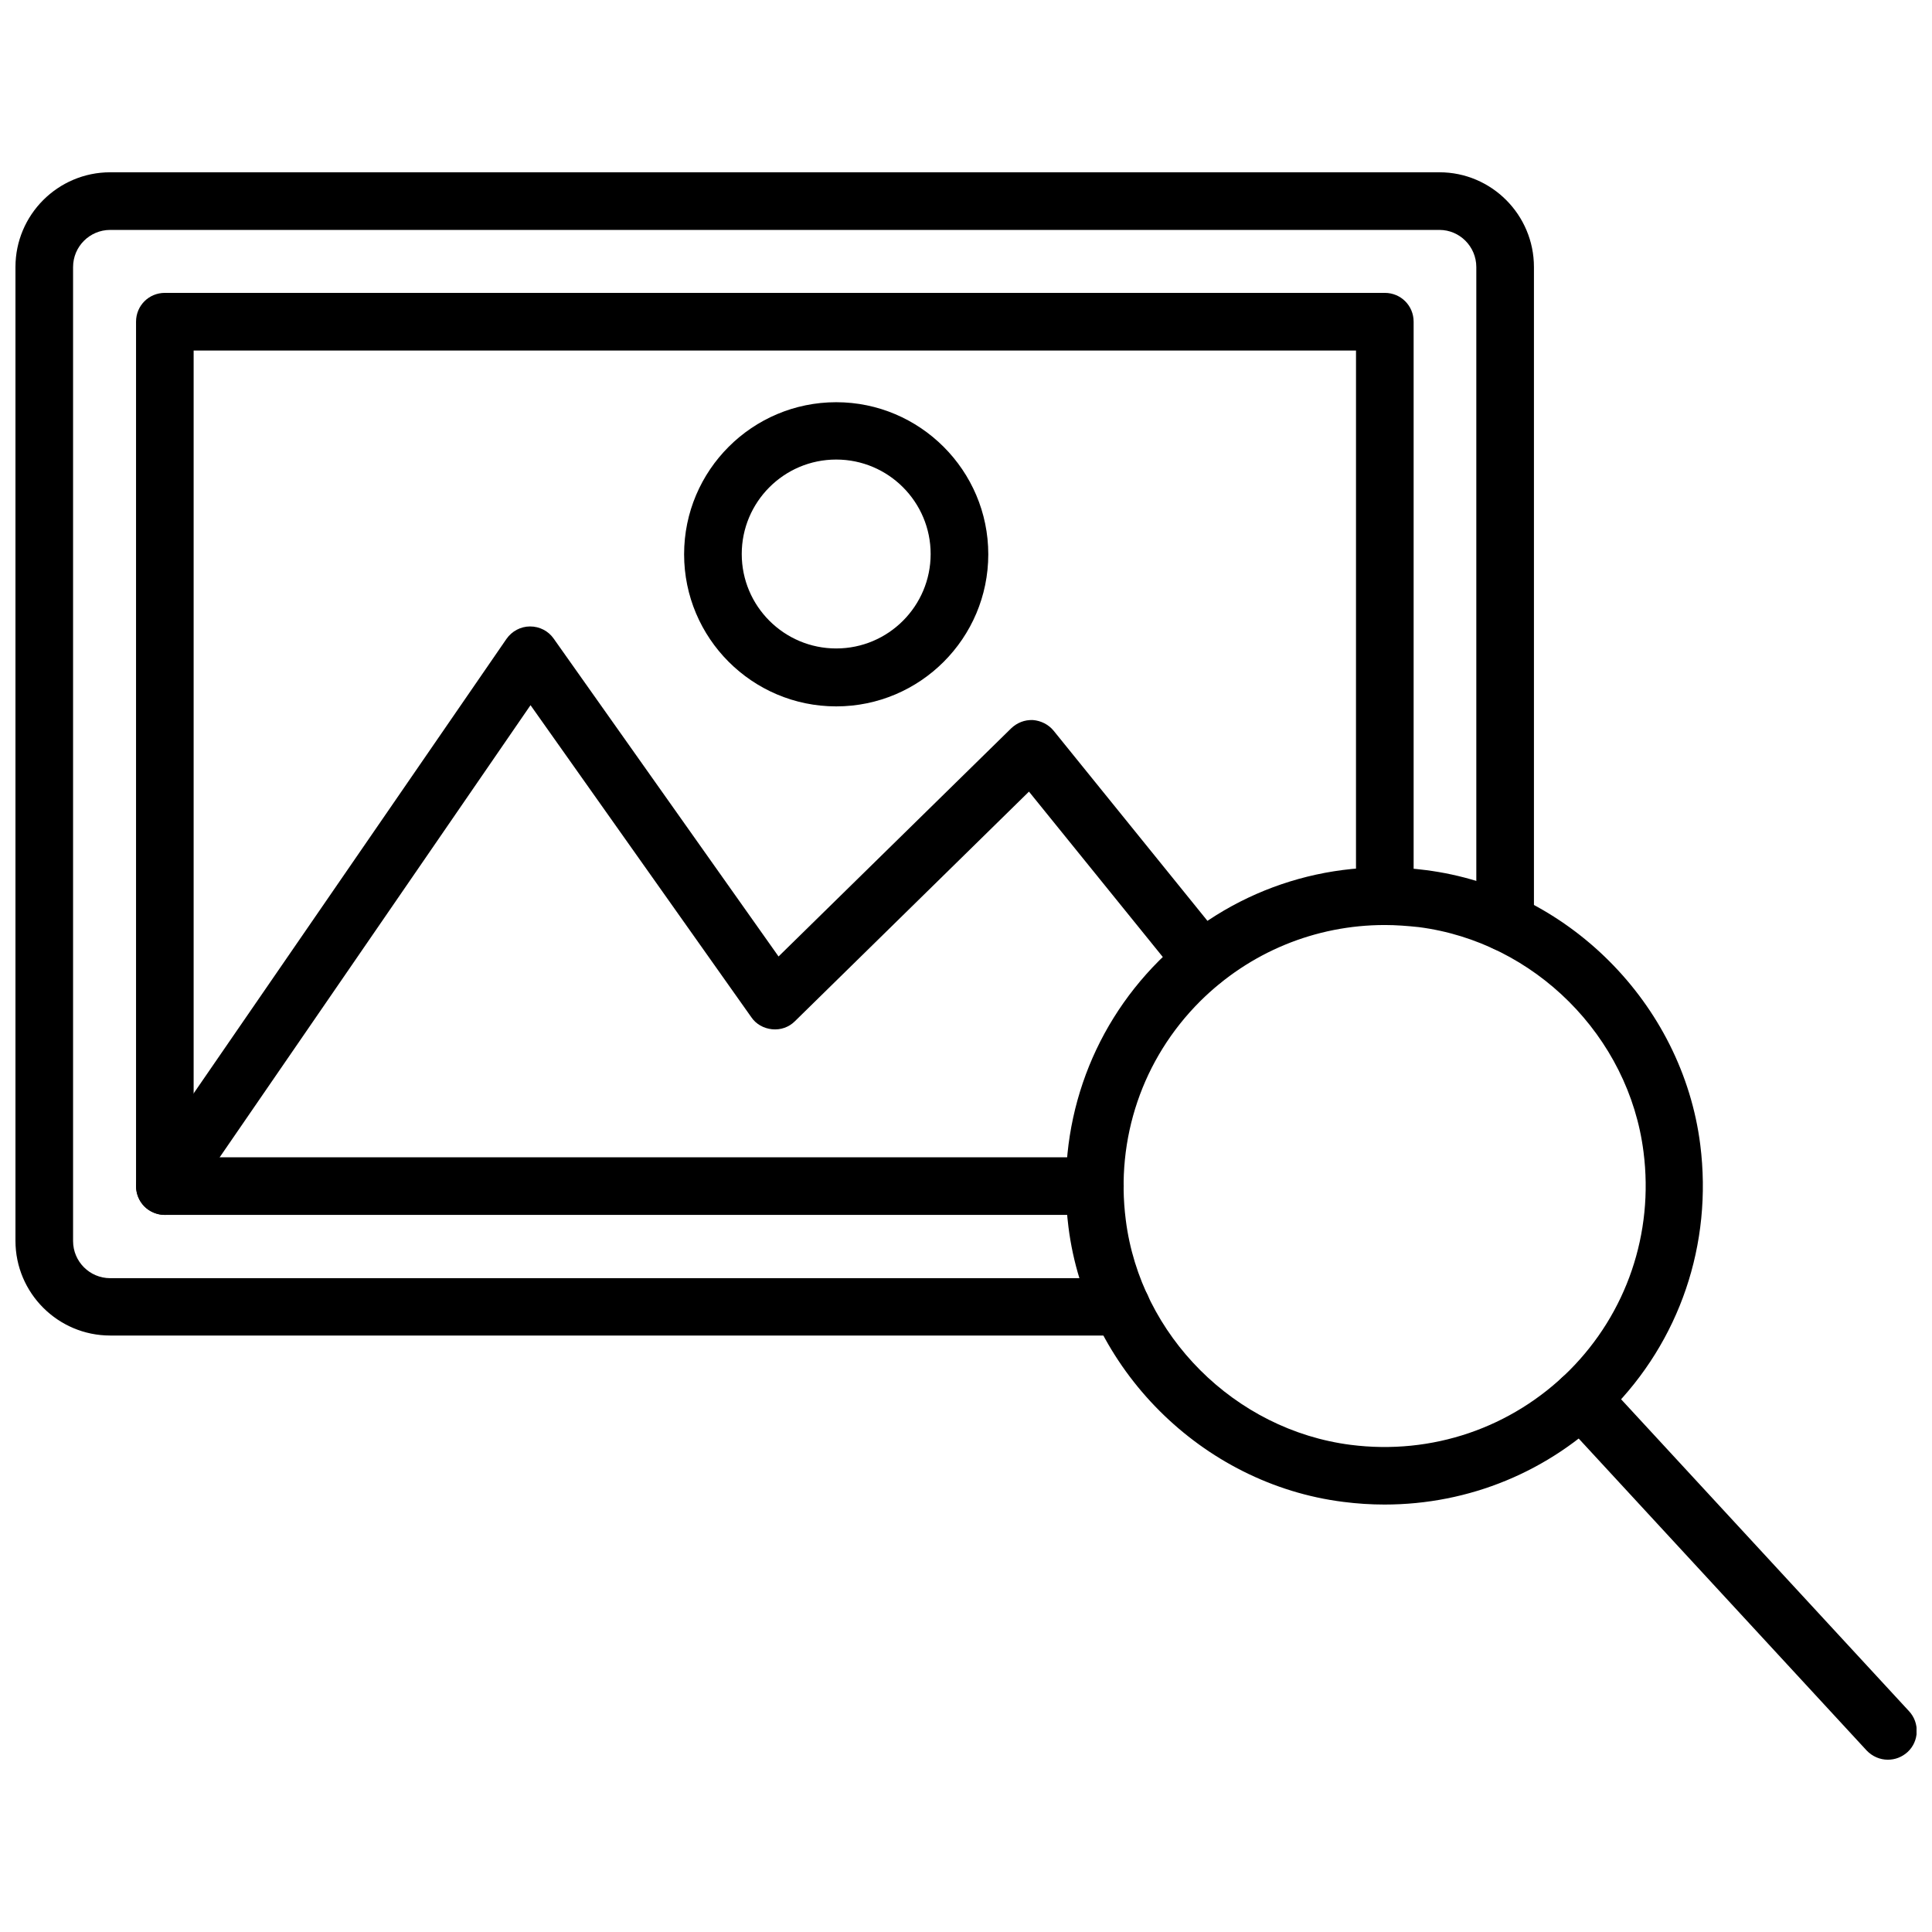
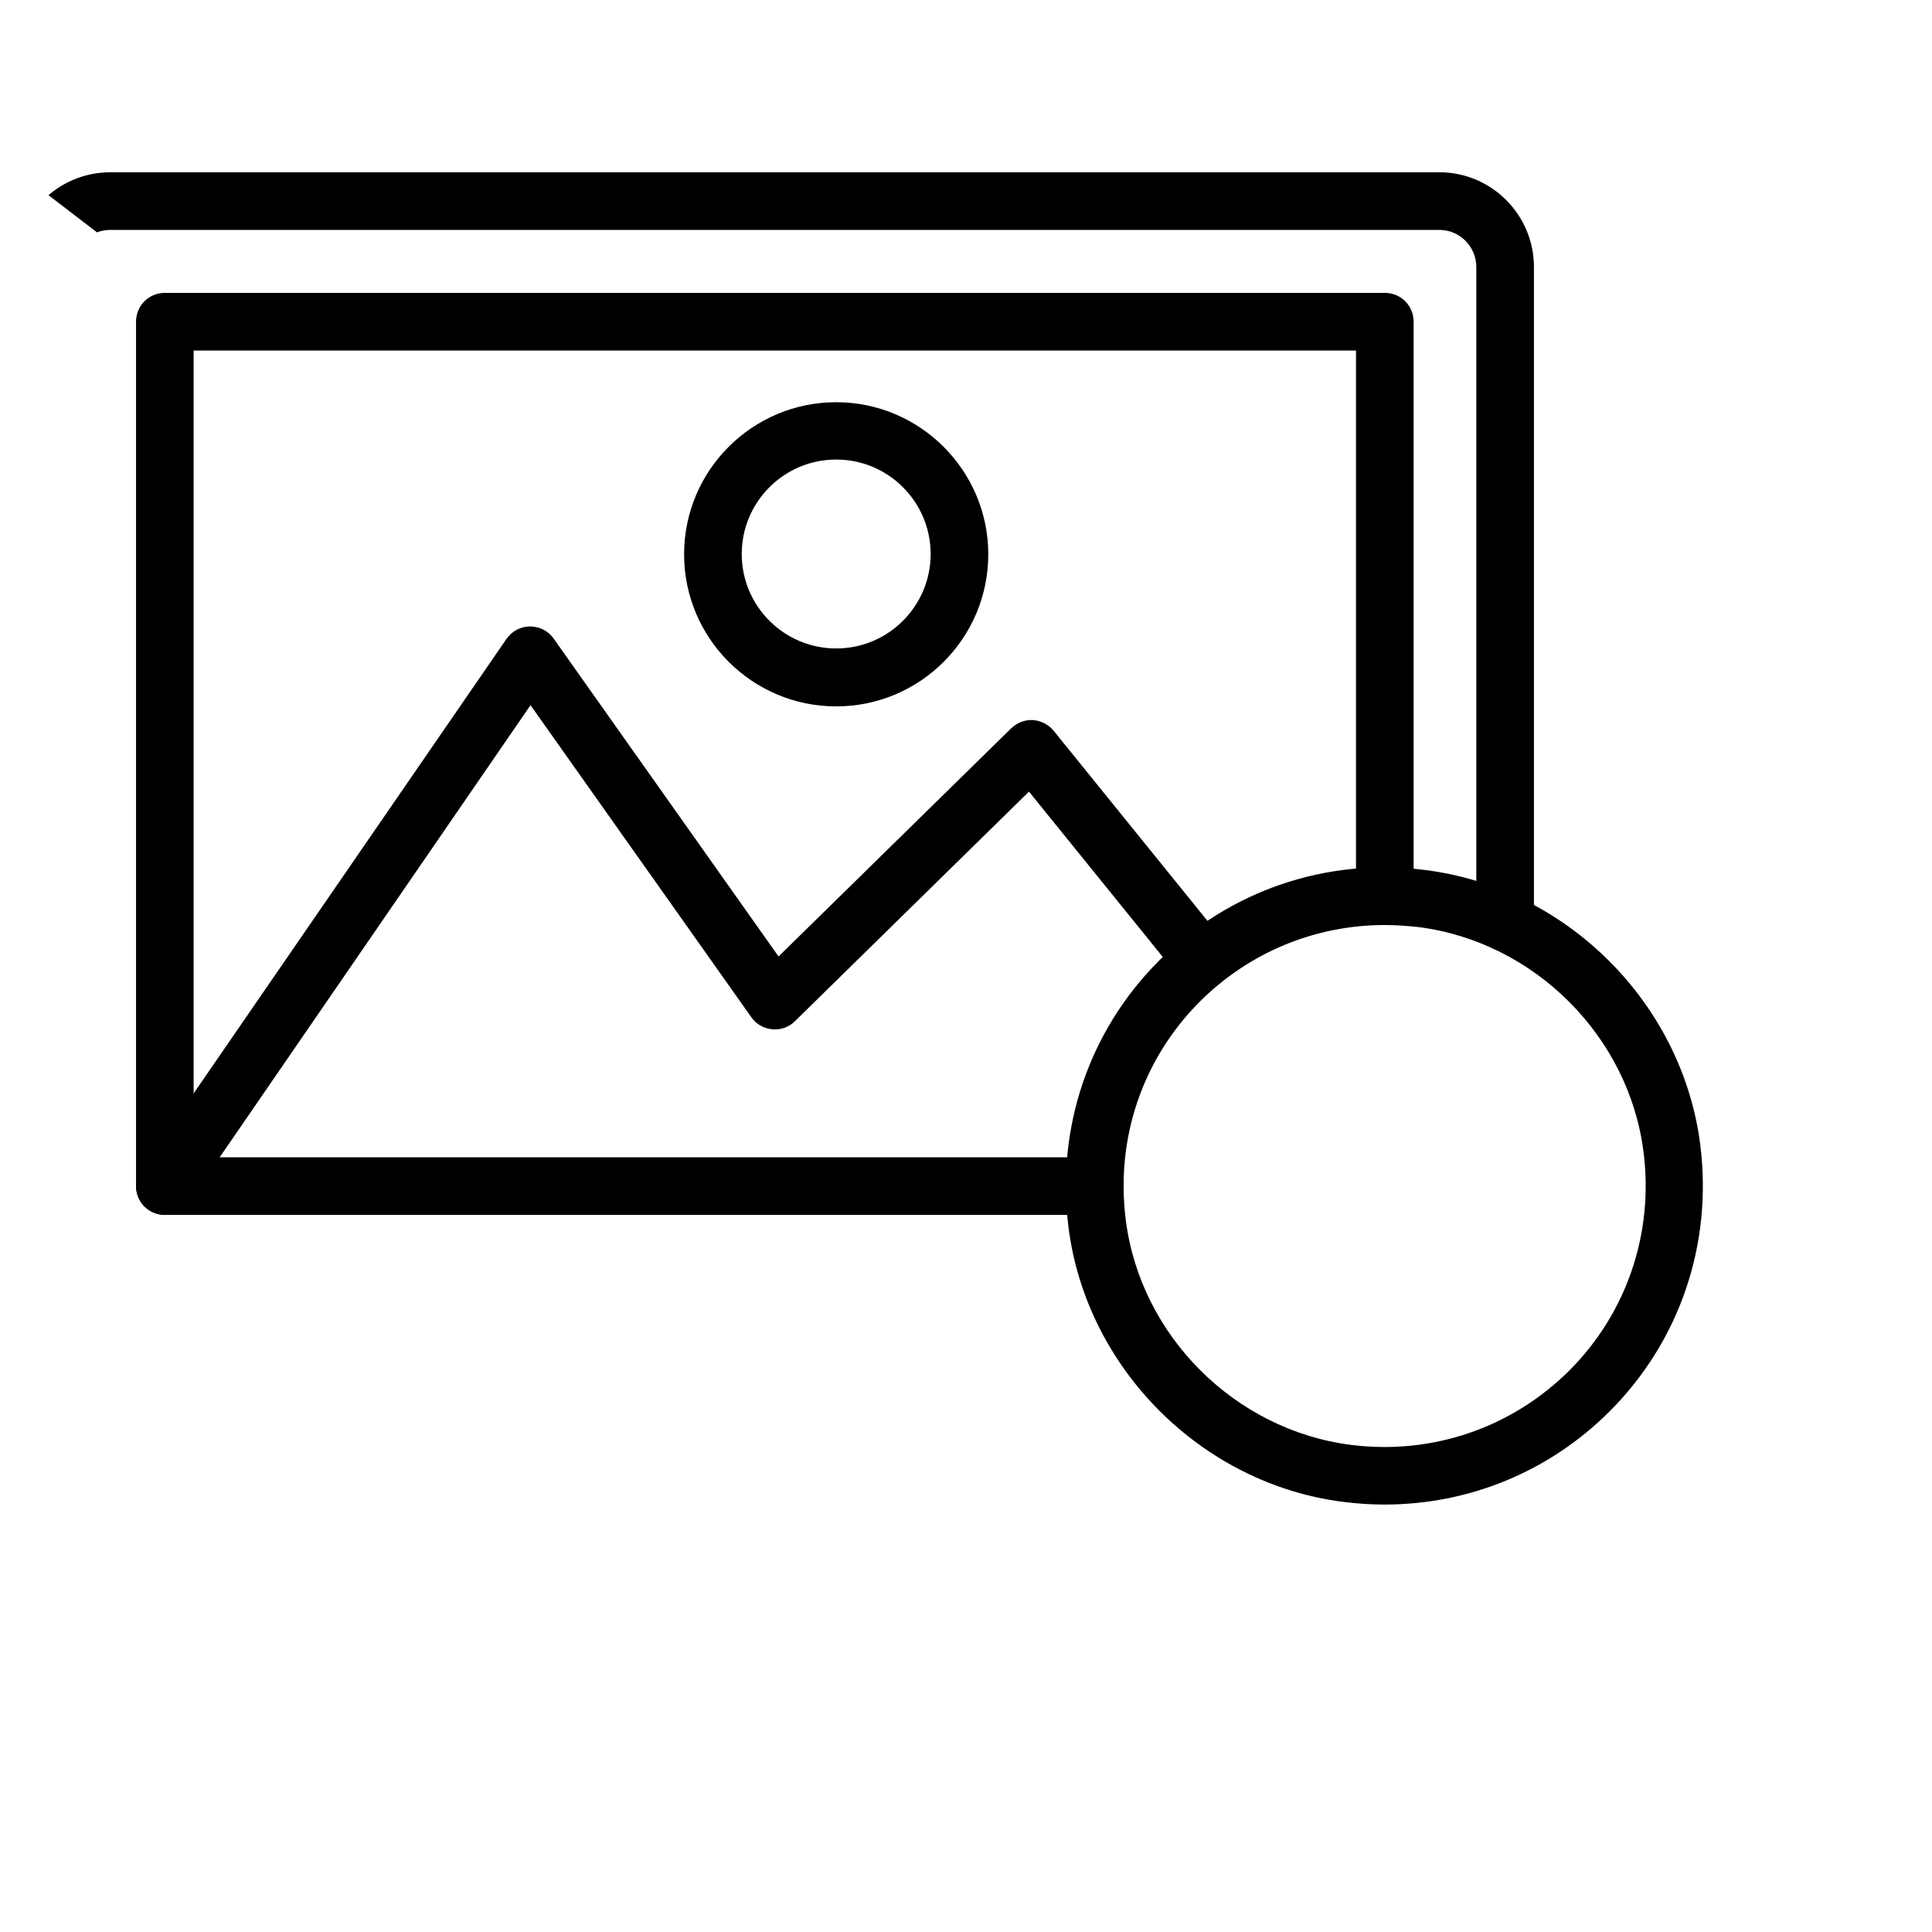
<svg xmlns="http://www.w3.org/2000/svg" width="800px" height="800px" version="1.1" viewBox="144 144 512 512">
  <defs>
    <clipPath id="b">
-       <path d="m148.09 189h402.91v309h-402.91z" />
+       <path d="m148.09 189h402.91v309z" />
    </clipPath>
    <clipPath id="a">
      <path d="m555 507h96.902v104h-96.902z" />
    </clipPath>
  </defs>
  <g clip-path="url(#b)">
    <path d="m441.17 497.93h-267.96c-13.855 0-25.113-11.258-25.113-25.109v-258.05c0-13.855 11.258-25.113 25.113-25.113h352.27c13.777 0 25.031 11.258 25.031 25.113v173.66c0 4.25-3.387 7.637-7.637 7.637s-7.637-3.387-7.637-7.637v-173.66c0-5.434-4.41-9.84-9.762-9.84h-352.27c-5.434 0-9.84 4.41-9.84 9.84v258.12c0 5.434 4.41 9.84 9.84 9.84h267.96c4.25 0 7.637 3.387 7.637 7.637-0.004 4.172-3.469 7.555-7.641 7.555z" />
  </g>
  <path d="m434.16 465.96h-246.47c-4.25 0-7.637-3.387-7.637-7.637v-229.07c0-4.25 3.387-7.637 7.637-7.637h323.3c4.25 0 7.637 3.387 7.637 7.637v152.25c0 4.25-3.387 7.637-7.637 7.637s-7.637-3.387-7.637-7.637l0.004-144.61h-308.04v213.8h238.84c4.25 0 7.637 3.387 7.637 7.637 0.004 4.25-3.383 7.633-7.633 7.633z" />
  <path d="m187.69 465.96c-1.496 0-2.992-0.473-4.328-1.34-3.465-2.363-4.328-7.164-1.969-10.629l96.824-140.67c1.418-2.047 3.777-3.305 6.219-3.305h0.078c2.441 0 4.801 1.18 6.219 3.227l59.59 84.23 61.641-60.453c1.574-1.496 3.543-2.281 5.746-2.203 2.125 0.156 4.172 1.18 5.512 2.832l45.344 56.047c2.676 3.305 2.125 8.109-1.102 10.707-3.305 2.676-8.109 2.125-10.707-1.102l-40.07-49.516-62.031 60.852c-1.574 1.574-3.777 2.363-6.062 2.125-2.203-0.234-4.25-1.34-5.512-3.227l-58.488-82.656-90.605 131.78c-1.496 2.125-3.859 3.305-6.297 3.305z" />
  <path d="m365.6 331.2c-22.277 0-40.305-18.105-40.305-40.305 0-22.277 18.105-40.305 40.305-40.305 22.199 0 40.305 18.105 40.305 40.305s-18.027 40.305-40.305 40.305zm0-65.414c-13.855 0-25.031 11.258-25.031 25.031 0 13.855 11.258 25.031 25.031 25.031 13.855 0 25.031-11.258 25.031-25.031s-11.176-25.031-25.031-25.031z" />
  <path d="m510.91 542.72c-3.621 0-7.242-0.234-10.941-0.707-37.473-4.723-68.094-35.344-72.816-72.816-3.305-26.293 5.434-52.035 24.008-70.613 18.578-18.578 44.32-27.395 70.613-24.008 37.473 4.723 68.094 35.344 72.816 72.816 3.305 26.293-5.434 52.035-24.008 70.613-15.98 15.977-37.234 24.715-59.672 24.715zm0.078-153.58c-18.344 0-35.816 7.164-48.965 20.23-15.273 15.273-22.434 36.367-19.68 57.938 3.856 30.621 28.891 55.656 59.59 59.59 21.57 2.754 42.668-4.488 57.938-19.68 15.191-15.191 22.434-36.367 19.68-57.938-3.856-30.621-28.891-55.656-59.59-59.59-2.988-0.316-5.981-0.551-8.973-0.551z" />
  <g clip-path="url(#a)">
-     <path d="m644.27 610.34c-2.047 0-4.094-0.867-5.59-2.441l-81.238-88.008c-2.832-3.07-2.676-7.949 0.473-10.785 3.07-2.832 7.949-2.676 10.785 0.395l81.238 88.008c2.832 3.07 2.676 7.949-0.395 10.785-1.57 1.418-3.383 2.047-5.273 2.047z" />
-   </g>
+     </g>
</svg>